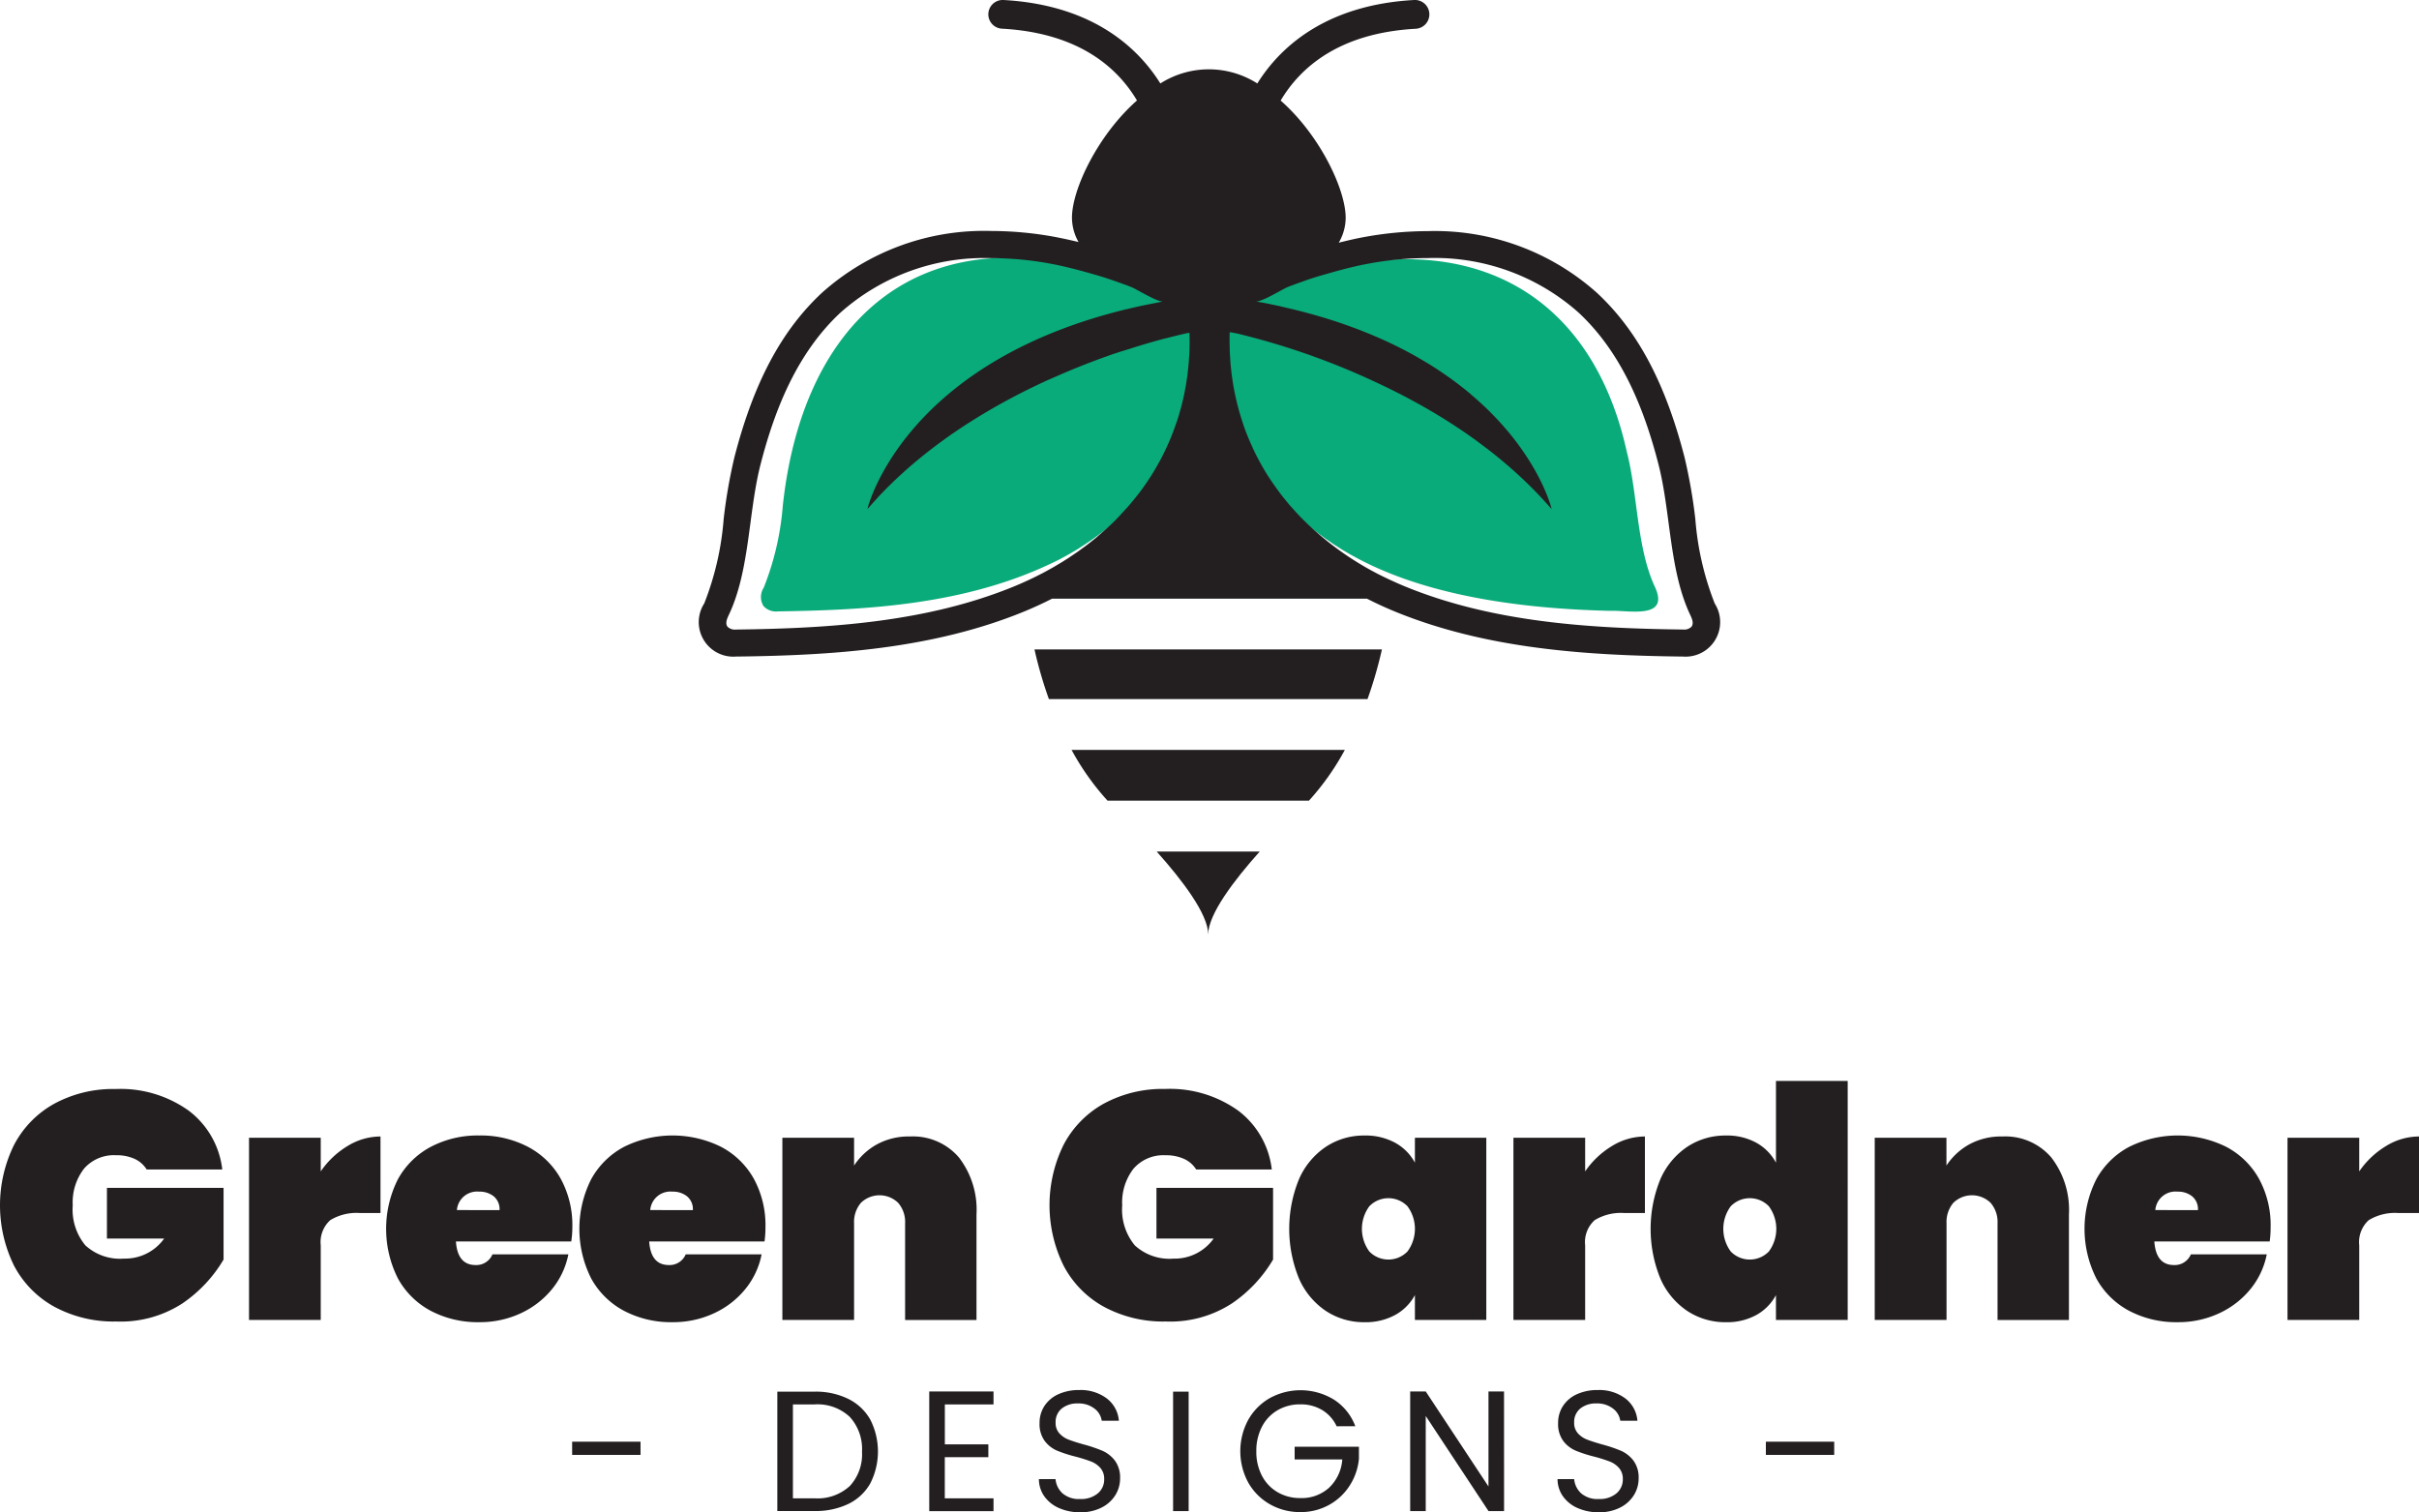
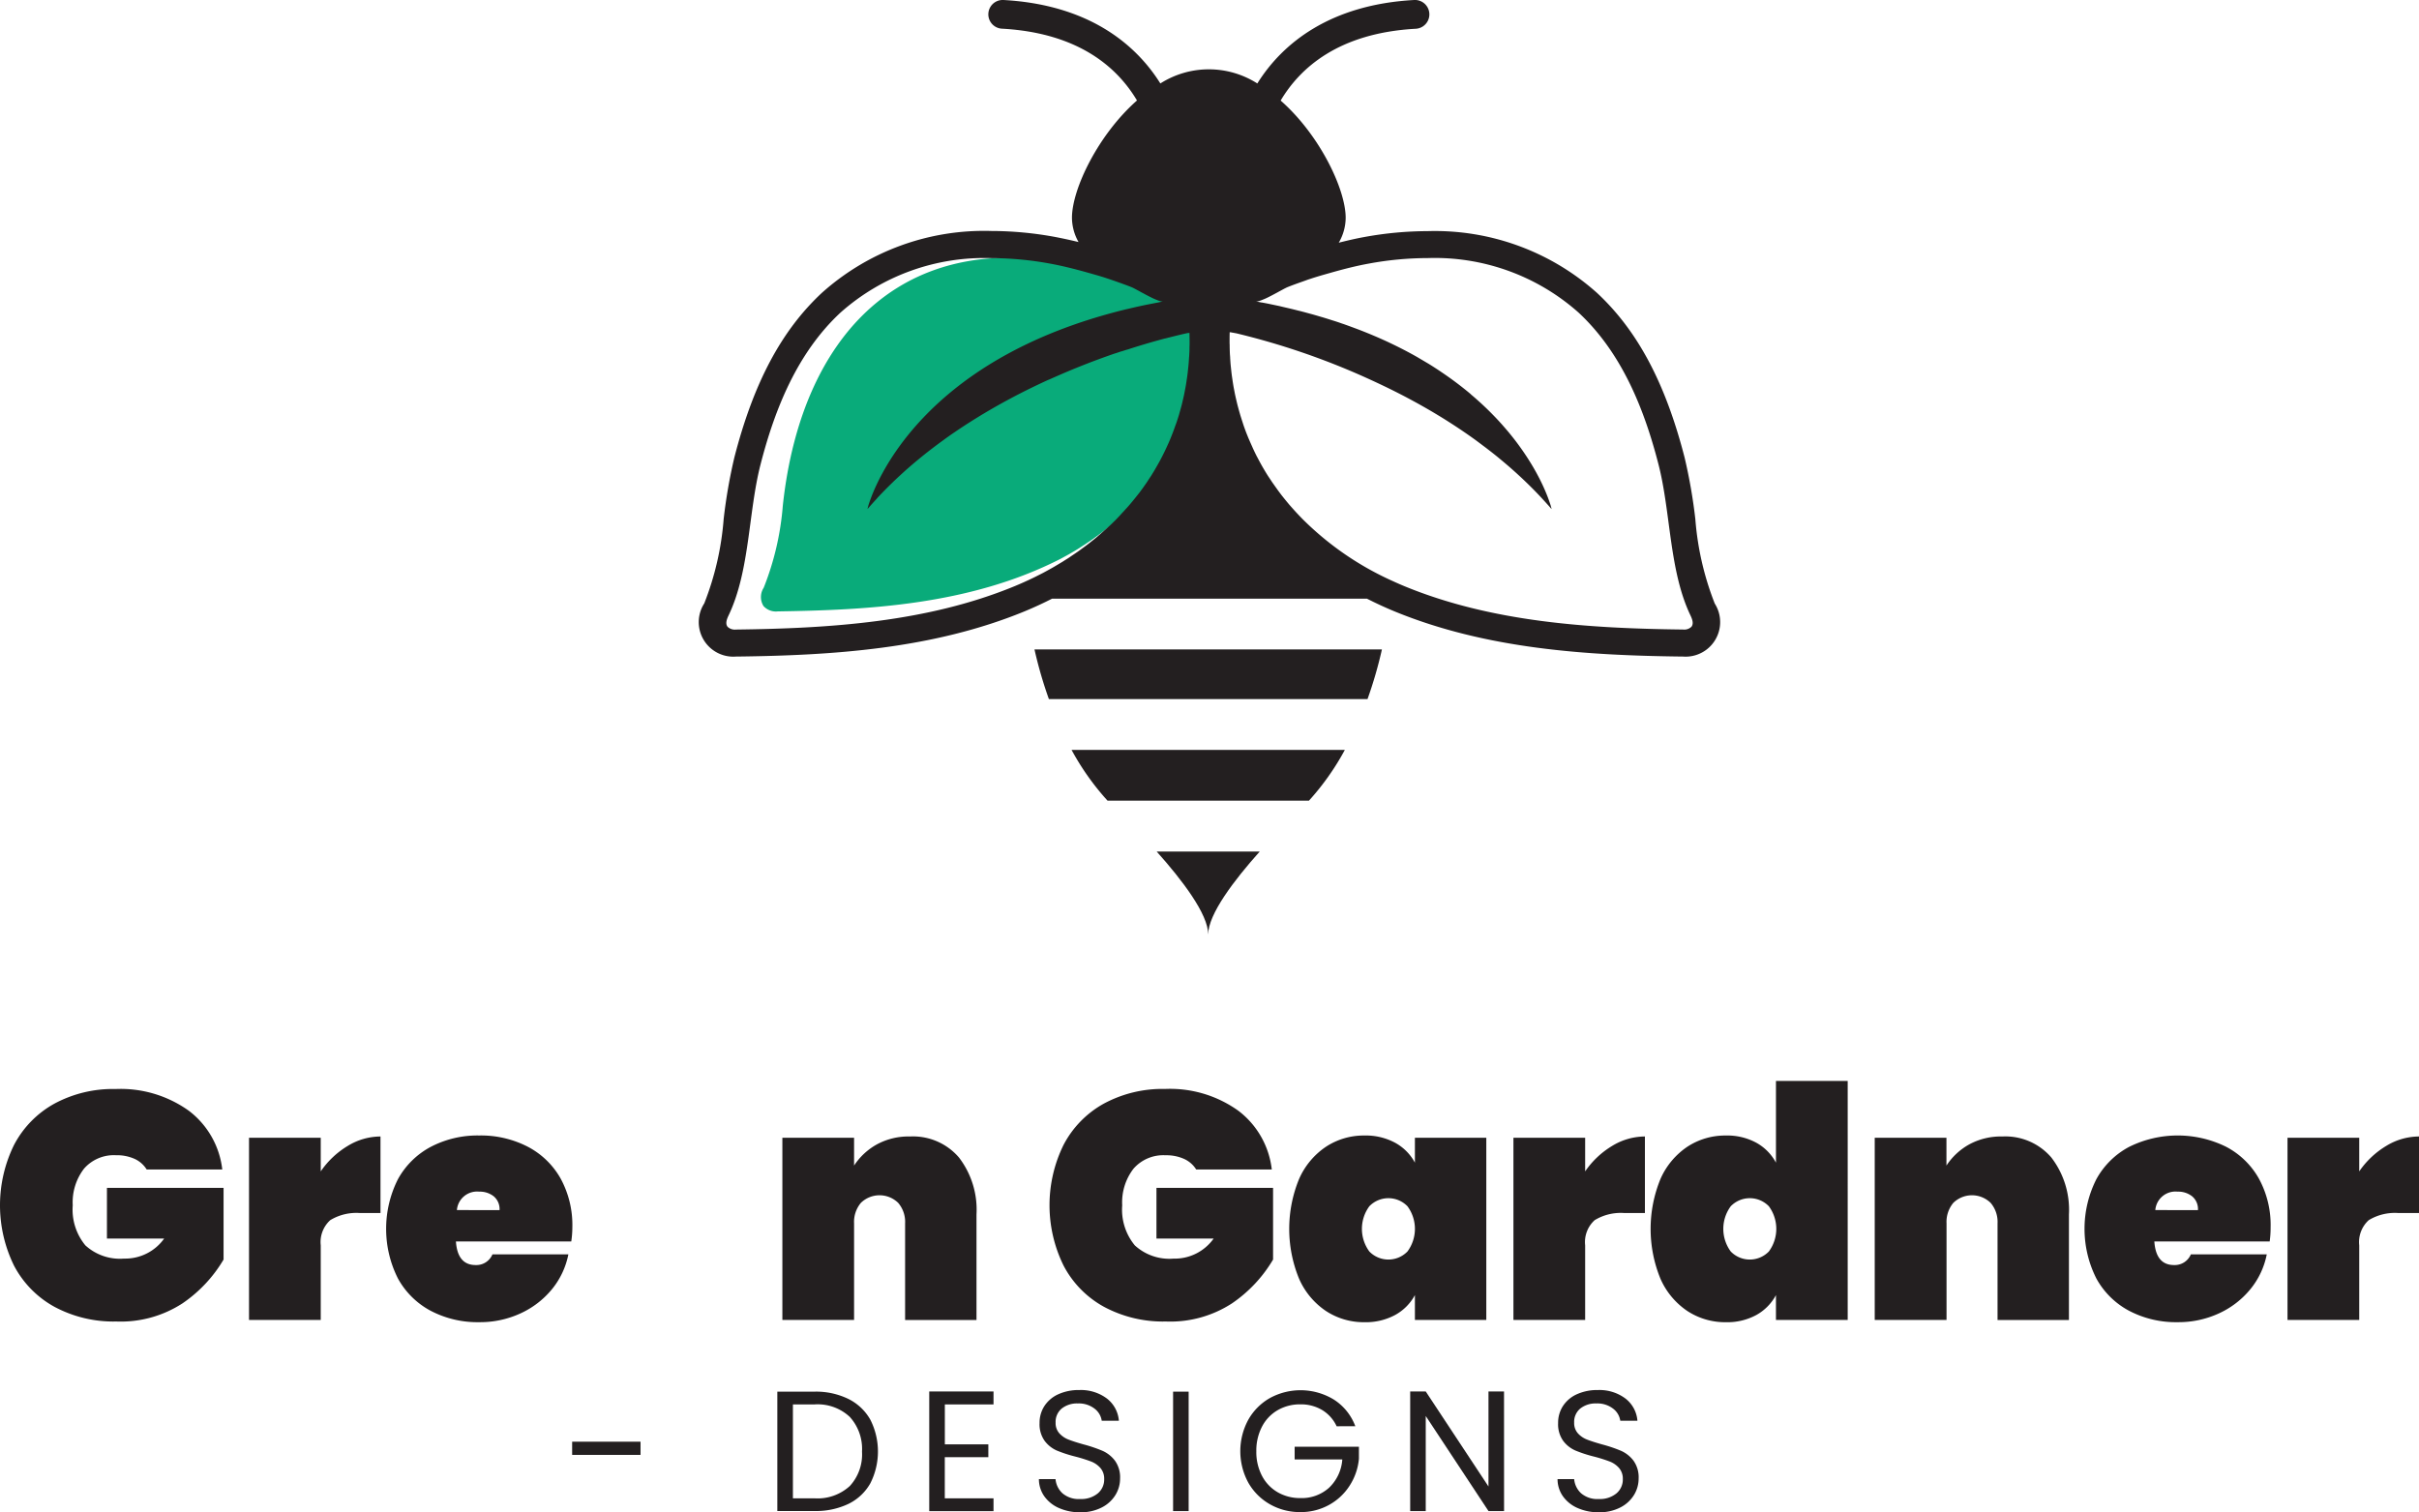
<svg xmlns="http://www.w3.org/2000/svg" width="140" height="87.546" viewBox="0 0 140 87.546">
  <defs>
    <style>.cls-1{fill:#231f20;}.cls-2{fill:#009e16;}.cls-3{fill:none;}.cls-4{fill:#09ab7a;}</style>
  </defs>
  <g id="Layer_2" data-name="Layer 2">
    <g id="Layer_1-2" data-name="Layer 1">
      <path class="cls-1" d="M8.489,67.7A1.612,1.612,0,0,0,7.8,67.09a2.5,2.5,0,0,0-1.085-.215,2.289,2.289,0,0,0-1.851.776,3.19,3.19,0,0,0-.654,2.122,3.25,3.25,0,0,0,.729,2.318,2.96,2.96,0,0,0,2.244.767A2.77,2.77,0,0,0,9.5,71.7H6.189V68.763h6.75v4.151a7.972,7.972,0,0,1-2.375,2.534A6.55,6.55,0,0,1,6.731,76.5a7.221,7.221,0,0,1-3.581-.851A5.778,5.778,0,0,1,.813,73.269a7.923,7.923,0,0,1,0-6.992,5.8,5.8,0,0,1,2.328-2.384,7.139,7.139,0,0,1,3.553-.851A6.778,6.778,0,0,1,10.929,64.3a4.975,4.975,0,0,1,1.935,3.4Z" />
      <path class="cls-1" d="M20.115,66.342a3.649,3.649,0,0,1,1.906-.552v4.432H20.844a2.912,2.912,0,0,0-1.73.411,1.71,1.71,0,0,0-.551,1.458v4.32H14.412V65.865h4.151V67.81A5.022,5.022,0,0,1,20.115,66.342Z" />
      <path class="cls-1" d="M33.062,71.867H26.387q.093,1.365,1.141,1.365a1.009,1.009,0,0,0,.972-.617h4.394a4.583,4.583,0,0,1-.944,2.01,5.078,5.078,0,0,1-1.814,1.4,5.573,5.573,0,0,1-2.4.514,5.828,5.828,0,0,1-2.8-.654,4.651,4.651,0,0,1-1.907-1.879,6.38,6.38,0,0,1,0-5.74,4.657,4.657,0,0,1,1.907-1.879,5.84,5.84,0,0,1,2.8-.655,5.9,5.9,0,0,1,2.8.646,4.646,4.646,0,0,1,1.907,1.841,5.615,5.615,0,0,1,.682,2.824A5.727,5.727,0,0,1,33.062,71.867Zm-4.151-1.813a.962.962,0,0,0-.336-.8,1.3,1.3,0,0,0-.842-.271,1.172,1.172,0,0,0-1.29,1.066Z" />
-       <path class="cls-1" d="M44.247,71.867H37.572q.093,1.365,1.141,1.365a1.011,1.011,0,0,0,.972-.617h4.393a4.561,4.561,0,0,1-.944,2.01,5.066,5.066,0,0,1-1.813,1.4,5.579,5.579,0,0,1-2.4.514,5.828,5.828,0,0,1-2.8-.654,4.651,4.651,0,0,1-1.907-1.879,6.371,6.371,0,0,1,0-5.74,4.657,4.657,0,0,1,1.907-1.879,6.33,6.33,0,0,1,5.59-.009,4.64,4.64,0,0,1,1.907,1.841,5.605,5.605,0,0,1,.683,2.824A5.875,5.875,0,0,1,44.247,71.867ZM40.1,70.054a.96.96,0,0,0-.337-.8,1.3,1.3,0,0,0-.841-.271,1.172,1.172,0,0,0-1.29,1.066Z" />
      <path class="cls-1" d="M55.5,67.006A4.956,4.956,0,0,1,56.515,70.3v6.114H52.383V70.82a1.691,1.691,0,0,0-.4-1.187,1.545,1.545,0,0,0-2.16,0,1.716,1.716,0,0,0-.393,1.187v5.591h-4.15V65.865h4.15v1.608a3.759,3.759,0,0,1,1.3-1.215,3.824,3.824,0,0,1,1.935-.468A3.5,3.5,0,0,1,55.5,67.006Z" />
      <path class="cls-1" d="M69.23,67.7a1.606,1.606,0,0,0-.692-.608,2.5,2.5,0,0,0-1.085-.215,2.286,2.286,0,0,0-1.85.776,3.185,3.185,0,0,0-.655,2.122,3.25,3.25,0,0,0,.729,2.318,2.96,2.96,0,0,0,2.244.767A2.768,2.768,0,0,0,70.239,71.7H66.93V68.763h6.749v4.151a7.957,7.957,0,0,1-2.374,2.534A6.545,6.545,0,0,1,67.472,76.5a7.217,7.217,0,0,1-3.58-.851,5.766,5.766,0,0,1-2.337-2.384,7.914,7.914,0,0,1,0-6.992,5.79,5.79,0,0,1,2.327-2.384,7.139,7.139,0,0,1,3.553-.851A6.776,6.776,0,0,1,71.67,64.3a4.975,4.975,0,0,1,1.935,3.4Z" />
      <path class="cls-1" d="M75.185,68.249a4.35,4.35,0,0,1,1.561-1.869,3.981,3.981,0,0,1,2.225-.646,3.573,3.573,0,0,1,1.776.421,2.857,2.857,0,0,1,1.141,1.15v-1.44H86.02V76.411H81.888v-1.44a2.857,2.857,0,0,1-1.141,1.15,3.572,3.572,0,0,1-1.776.42,3.988,3.988,0,0,1-2.225-.645,4.35,4.35,0,0,1-1.561-1.869,7.594,7.594,0,0,1,0-5.778Zm6.272,1.58a1.536,1.536,0,0,0-2.206,0,2.207,2.207,0,0,0,0,2.618,1.536,1.536,0,0,0,2.206,0,2.2,2.2,0,0,0,0-2.618Z" />
      <path class="cls-1" d="M93.293,66.342A3.653,3.653,0,0,1,95.2,65.79v4.432H94.022a2.908,2.908,0,0,0-1.729.411,1.71,1.71,0,0,0-.552,1.458v4.32H87.59V65.865h4.151V67.81A5.044,5.044,0,0,1,93.293,66.342Z" />
      <path class="cls-1" d="M96.1,68.249a4.357,4.357,0,0,1,1.561-1.869,3.986,3.986,0,0,1,2.225-.646,3.517,3.517,0,0,1,1.767.421,2.863,2.863,0,0,1,1.131,1.15v-4.73h4.152V76.411h-4.152v-1.44a2.863,2.863,0,0,1-1.131,1.15,3.516,3.516,0,0,1-1.767.42,3.993,3.993,0,0,1-2.225-.645A4.357,4.357,0,0,1,96.1,74.027a7.606,7.606,0,0,1,0-5.778Zm6.273,1.58a1.536,1.536,0,0,0-2.206,0,2.207,2.207,0,0,0,0,2.618,1.536,1.536,0,0,0,2.206,0,2.207,2.207,0,0,0,0-2.618Z" />
      <path class="cls-1" d="M118.721,67.006A4.962,4.962,0,0,1,119.74,70.3v6.114h-4.132V70.82a1.692,1.692,0,0,0-.4-1.187,1.545,1.545,0,0,0-2.16,0,1.72,1.72,0,0,0-.392,1.187v5.591H108.5V65.865h4.151v1.608a3.756,3.756,0,0,1,1.3-1.215,3.824,3.824,0,0,1,1.935-.468A3.5,3.5,0,0,1,118.721,67.006Z" />
      <path class="cls-1" d="M131.358,71.867h-6.675q.093,1.365,1.14,1.365a1.011,1.011,0,0,0,.973-.617h4.393a4.561,4.561,0,0,1-.944,2.01,5.066,5.066,0,0,1-1.813,1.4,5.576,5.576,0,0,1-2.4.514,5.828,5.828,0,0,1-2.8-.654,4.645,4.645,0,0,1-1.907-1.879,6.371,6.371,0,0,1,0-5.74,4.651,4.651,0,0,1,1.907-1.879,6.33,6.33,0,0,1,5.59-.009,4.64,4.64,0,0,1,1.907,1.841,5.605,5.605,0,0,1,.683,2.824A5.875,5.875,0,0,1,131.358,71.867Zm-4.151-1.813a.962.962,0,0,0-.336-.8,1.3,1.3,0,0,0-.842-.271,1.171,1.171,0,0,0-1.29,1.066Z" />
      <path class="cls-1" d="M138.093,66.342A3.65,3.65,0,0,1,140,65.79v4.432h-1.178a2.914,2.914,0,0,0-1.73.411,1.71,1.71,0,0,0-.551,1.458v4.32H132.39V65.865h4.151V67.81A5.044,5.044,0,0,1,138.093,66.342Z" />
      <path class="cls-1" d="M37.071,83.458v.764H33.113v-.764Z" />
      <path class="cls-1" d="M49.1,80.983a2.97,2.97,0,0,1,1.27,1.2,4.072,4.072,0,0,1,0,3.686,2.922,2.922,0,0,1-1.27,1.191,4.364,4.364,0,0,1-1.96.411H44.988V80.561H47.14A4.272,4.272,0,0,1,49.1,80.983Zm.084,5.04a2.7,2.7,0,0,0,.705-1.989,2.755,2.755,0,0,0-.71-2.014A2.725,2.725,0,0,0,47.14,81.3H45.89v5.436h1.25A2.757,2.757,0,0,0,49.184,86.023Z" />
      <path class="cls-1" d="M54.683,81.3v2.311H57.2v.744h-2.52v2.381H57.5v.744H53.78V80.551H57.5V81.3Z" />
      <path class="cls-1" d="M61.292,87.3a2.042,2.042,0,0,1-.848-.675,1.724,1.724,0,0,1-.317-1h.962a1.264,1.264,0,0,0,.4.818,1.441,1.441,0,0,0,1.027.333,1.5,1.5,0,0,0,1.016-.323,1.042,1.042,0,0,0,.373-.828.941.941,0,0,0-.219-.645,1.394,1.394,0,0,0-.545-.377,8.723,8.723,0,0,0-.883-.278,7.725,7.725,0,0,1-1.1-.357,1.767,1.767,0,0,1-.7-.56,1.648,1.648,0,0,1-.293-1.027,1.778,1.778,0,0,1,.288-1,1.881,1.881,0,0,1,.809-.675,2.839,2.839,0,0,1,1.2-.238,2.508,2.508,0,0,1,1.593.486,1.8,1.8,0,0,1,.7,1.29h-.992a1.074,1.074,0,0,0-.417-.7,1.485,1.485,0,0,0-.972-.3,1.415,1.415,0,0,0-.923.292,1,1,0,0,0-.357.819.887.887,0,0,0,.213.615,1.374,1.374,0,0,0,.526.362c.209.083.5.177.878.283a8.343,8.343,0,0,1,1.1.372,1.85,1.85,0,0,1,.714.566,1.644,1.644,0,0,1,.3,1.036,1.818,1.818,0,0,1-.268.953,1.969,1.969,0,0,1-.793.724,2.623,2.623,0,0,1-1.24.278A2.962,2.962,0,0,1,61.292,87.3Z" />
      <path class="cls-1" d="M68.793,80.561v6.915h-.9V80.561Z" />
      <path class="cls-1" d="M77.358,82.565a2.153,2.153,0,0,0-.833-.937,2.391,2.391,0,0,0-1.27-.332,2.575,2.575,0,0,0-1.3.332,2.348,2.348,0,0,0-.913.952,3,3,0,0,0-.332,1.434,2.964,2.964,0,0,0,.332,1.428,2.357,2.357,0,0,0,.913.948,2.575,2.575,0,0,0,1.3.332,2.36,2.36,0,0,0,1.666-.6,2.5,2.5,0,0,0,.765-1.637H74.928v-.734h3.72v.694A3.439,3.439,0,0,1,78.112,86a3.3,3.3,0,0,1-1.2,1.121,3.361,3.361,0,0,1-1.657.412,3.488,3.488,0,0,1-1.756-.452,3.317,3.317,0,0,1-1.255-1.255,3.815,3.815,0,0,1,0-3.636,3.309,3.309,0,0,1,1.255-1.26,3.7,3.7,0,0,1,3.706.095,3.12,3.12,0,0,1,1.234,1.537Z" />
      <path class="cls-1" d="M87.048,87.476h-.9L82.515,81.97v5.506h-.9V80.551h.9l3.631,5.5v-5.5h.9Z" />
      <path class="cls-1" d="M91.308,87.3a2.042,2.042,0,0,1-.848-.675,1.724,1.724,0,0,1-.317-1h.962a1.264,1.264,0,0,0,.4.818,1.438,1.438,0,0,0,1.026.333,1.5,1.5,0,0,0,1.017-.323,1.042,1.042,0,0,0,.373-.828.941.941,0,0,0-.219-.645,1.39,1.39,0,0,0-.546-.377,8.61,8.61,0,0,0-.882-.278,7.725,7.725,0,0,1-1.1-.357,1.767,1.767,0,0,1-.705-.56,1.648,1.648,0,0,1-.293-1.027,1.778,1.778,0,0,1,.288-1,1.881,1.881,0,0,1,.809-.675,2.839,2.839,0,0,1,1.2-.238,2.508,2.508,0,0,1,1.593.486,1.8,1.8,0,0,1,.7,1.29h-.992a1.074,1.074,0,0,0-.417-.7,1.485,1.485,0,0,0-.972-.3,1.415,1.415,0,0,0-.923.292,1,1,0,0,0-.357.819.887.887,0,0,0,.213.615,1.366,1.366,0,0,0,.526.362q.312.124.878.283a8.394,8.394,0,0,1,1.1.372,1.85,1.85,0,0,1,.714.566,1.644,1.644,0,0,1,.3,1.036,1.818,1.818,0,0,1-.268.953,1.969,1.969,0,0,1-.793.724,2.624,2.624,0,0,1-1.241.278A2.96,2.96,0,0,1,91.308,87.3Z" />
-       <path class="cls-1" d="M106.155,83.458v.764H102.2v-.764Z" />
      <path class="cls-1" d="M69.925,54.094c0-1.174,1.509-3.152,2.982-4.8H66.943C68.416,50.942,69.925,52.92,69.925,54.094Z" />
      <path class="cls-1" d="M64.1,46.351H75.754a14.906,14.906,0,0,0,2.079-2.94H62.017A14.906,14.906,0,0,0,64.1,46.351Z" />
      <path class="cls-1" d="M60.705,40.471h18.44a24.609,24.609,0,0,0,.834-2.876H59.871A24.609,24.609,0,0,0,60.705,40.471Z" />
      <path class="cls-2" d="M68.888,20.1v-.009l-.014,0h0Z" />
      <path class="cls-3" d="M68.813,20.068l.023.01v-.061l-.019,0-.02,0-.018,0-.028.006h-.007l.008,0Z" />
-       <path class="cls-4" d="M95.8,34.023c-1.088-2.307-1-5.36-1.649-7.872-1.978-8.939-8.577-12.635-17.161-10.6a13.541,13.541,0,0,0-3.829,1.507c-2.084,1.19-2.2,2.04-2.212,2.141-.011.236,0,.95.012,1.268l.042.618c.018.175.046.435.066.611l.09.6c.031.17.079.417.112.588l.136.581.157.568.179.561.2.546.222.537.242.526.262.514.283.5.3.491.321.477.187.26.168.206.356.4.37.389.388.377.4.364.415.351.43.338.444.325.456.311.467.3.482.284.5.27c4.506,2.377,10.387,2.9,14.523,3C94.214,35.312,96.622,35.881,95.8,34.023Z" />
      <path class="cls-4" d="M66.837,17.054A15.868,15.868,0,0,0,63,15.546c-10.314-2.674-16.591,3.439-17.695,13.73A16.289,16.289,0,0,1,44.2,34.023a.988.988,0,0,0-.015,1.057.966.966,0,0,0,.828.313c5.05-.079,11.063-.335,16.36-3.039l.495-.27.482-.285.467-.3.456-.311.443-.326.431-.339.415-.351.4-.364.388-.378.37-.389.355-.4.19-.236.329-.471.151-.23.3-.491.283-.5.261-.513.243-.526.221-.536.2-.548.179-.558.158-.57c.026-.1.136-.581.136-.581.033-.17.081-.421.112-.59l.09-.6c.02-.176.048-.435.066-.61a18,18,0,0,0,.053-1.895C69.041,19.094,68.921,18.244,66.837,17.054Z" />
      <path class="cls-1" d="M99.24,34.935a16.841,16.841,0,0,1-1.122-4.884A30.8,30.8,0,0,0,97.5,26.5c-1.109-4.32-2.72-7.351-5.069-9.541a14.07,14.07,0,0,0-9.812-3.579,20.526,20.526,0,0,0-3.655.34c-.5.091-.992.206-1.483.329a2.89,2.89,0,0,0,.4-1.439c0-1.653-1.5-4.8-3.763-6.789,1.128-1.9,3.368-3.912,7.817-4.156A.831.831,0,0,0,81.847,0c-4.82.265-7.6,2.464-9.079,4.831a5.222,5.222,0,0,0-5.612,0C65.675,2.466,62.9.267,58.077,0a.831.831,0,1,0-.091,1.66c4.449.244,6.688,2.254,7.817,4.156-2.258,1.992-3.763,5.135-3.763,6.789a2.876,2.876,0,0,0,.381,1.406c-.463-.112-.926-.212-1.386-.3a20.517,20.517,0,0,0-3.655-.34,14.066,14.066,0,0,0-9.811,3.579c-2.35,2.19-3.961,5.221-5.07,9.541a30.589,30.589,0,0,0-.617,3.554,16.841,16.841,0,0,1-1.122,4.884A2,2,0,0,0,42.6,38.007h.058c5.5-.066,11.319-.43,16.638-2.616.55-.227,1.08-.473,1.594-.735H79.112c.514.262,1.044.508,1.594.735,5.32,2.186,11.14,2.55,16.638,2.616H97.4a2,2,0,0,0,1.839-3.072ZM65.748,28.766c-.061.077-.123.154-.186.23s-.115.14-.174.209-.13.151-.2.225-.121.136-.182.2-.136.146-.2.218-.126.132-.19.2-.142.141-.214.211-.13.128-.2.19-.147.136-.222.2-.136.124-.206.185-.153.131-.231.2-.14.119-.211.177-.16.127-.24.191-.145.114-.219.17-.165.122-.248.183-.149.11-.225.164-.172.118-.259.177-.151.1-.228.155-.181.116-.271.173-.153.1-.231.145-.189.113-.284.169c-.077.045-.153.091-.231.135-.1.057-.2.111-.3.167-.075.04-.149.082-.225.122-.114.06-.23.117-.345.175-.066.033-.13.067-.2.1q-.258.125-.52.243l-.033.015q-.285.128-.576.248c-5.049,2.075-10.666,2.433-16.062,2.5H42.6a.6.6,0,0,1-.492-.161c-.145-.189-.037-.458.066-.672,1.228-2.577,1.13-5.952,1.842-8.722.829-3.23,2.134-6.469,4.621-8.786a12.514,12.514,0,0,1,8.745-3.159,18.862,18.862,0,0,1,3.374.314c.741.135,1.471.321,2.2.526.368.105.738.206,1.1.327.187.061.373.126.558.191.294.105.588.209.878.324l.063.028.03.015.052.026.042.022.059.031.043.024.077.041.034.018.136.075.068.037.075.04.068.036.072.039.073.038.068.036.076.038.068.034.072.036.067.032.071.032.062.027.068.028.056.023.062.022.051.018.055.015c.015,0,.03.008.044.01a.411.411,0,0,0,.047.007l.034,0h.026c-.114.02-.22.045-.332.066-.357.069-.713.137-1.056.213h0q-.344.077-.678.157l-.01,0C53.307,20.775,50.625,28.051,50.25,29.287l0,.006c-.011.036-.019.065-.026.09l0,.011-.014.051,0,.009,0,.011v0h0c.172-.2.348-.395.526-.588L50.8,28.8c.171-.182.344-.362.52-.538l.1-.1c.176-.174.353-.346.533-.514.029-.028.059-.054.088-.081.188-.174.377-.346.57-.513l.021-.019c.192-.167.387-.331.582-.491l.069-.057c.192-.157.386-.31.581-.461.034-.025.066-.051.1-.076.194-.148.389-.294.585-.436l.09-.065q.3-.221.612-.431l.03-.02q.313-.215.629-.418l.042-.028q.312-.2.625-.393l.083-.051c.206-.126.411-.248.616-.368l.078-.045c.212-.123.423-.242.633-.359l.024-.013c.222-.122.444-.242.665-.358h0c.216-.114.432-.224.646-.332l.054-.027c.21-.105.419-.206.626-.306l.051-.024c.212-.1.424-.2.633-.294l.008,0,.4-.177.042-.019.358-.155.055-.024.347-.147.049-.02c.119-.05.238-.1.356-.146l.031-.013c.785-.318,1.531-.593,2.219-.829l.011,0,.327-.111.016,0,.315-.1.012,0c.755-.245,1.421-.44,1.97-.588l.016-.005.209-.056.018,0,.2-.053.009,0c.337-.087.61-.152.81-.2l.027-.006.08-.018.026-.006.088-.019.048-.011.017,0h.007l.028-.006.018,0,.02,0,.019,0V19.3c0,.19.008.379.006.567,0,.07,0,.14-.006.21,0,.137,0,.275-.012.411,0,.081-.011.161-.016.242-.008.123-.015.247-.026.368-.007.087-.018.171-.027.257-.012.115-.023.231-.038.345-.011.087-.025.173-.038.26-.016.111-.032.222-.05.332-.015.088-.033.175-.049.262-.02.107-.04.213-.062.319-.019.088-.04.175-.06.263-.024.1-.047.206-.073.308s-.047.174-.071.26c-.019.07-.039.14-.059.21-.008.031-.017.062-.025.092-.026.086-.054.171-.081.256s-.063.2-.1.294-.061.17-.092.254-.069.191-.106.285-.067.168-.1.252-.077.185-.117.277-.074.165-.112.247-.083.181-.127.271-.08.161-.121.241-.09.177-.137.265-.087.158-.131.237-.1.172-.148.258-.092.154-.139.231-.1.168-.158.252-.1.151-.148.226-.111.163-.168.244-.1.148-.157.221l-.02.027c-.052.071-.1.141-.157.211Zm32.146,7.515a.6.6,0,0,1-.493.161h-.038c-5.4-.066-11.013-.424-16.062-2.5-.244-.1-.484-.207-.721-.316h0a17.523,17.523,0,0,1-5.18-3.564l-.016-.016q-.172-.176-.339-.355l-.055-.059c-.1-.11-.2-.223-.3-.335-.027-.031-.054-.061-.08-.092-.09-.106-.178-.214-.266-.322-.031-.04-.063-.078-.094-.118-.082-.1-.161-.208-.24-.314-.034-.046-.069-.091-.1-.138l0,0c-.072-.1-.143-.2-.213-.3-.036-.052-.073-.1-.108-.157-.067-.1-.132-.2-.2-.3-.036-.057-.073-.115-.109-.174-.061-.1-.12-.2-.179-.3-.036-.063-.073-.126-.108-.19q-.082-.147-.162-.3c-.036-.068-.072-.136-.107-.2-.049-.1-.1-.2-.145-.3-.035-.072-.069-.145-.1-.218-.045-.1-.089-.2-.131-.293-.033-.077-.065-.154-.1-.231-.04-.1-.079-.194-.117-.292-.032-.081-.061-.162-.091-.244s-.07-.193-.1-.29-.056-.171-.083-.257-.062-.192-.09-.289l-.017-.06c-.02-.07-.04-.139-.059-.209-.026-.1-.053-.192-.077-.288s-.045-.187-.067-.281-.044-.19-.065-.287-.038-.2-.057-.293-.036-.189-.052-.285-.032-.2-.047-.308-.029-.186-.04-.279c-.014-.109-.025-.219-.037-.328-.009-.09-.02-.18-.028-.27-.01-.117-.017-.236-.025-.354,0-.085-.012-.169-.016-.254-.007-.131-.009-.264-.012-.4,0-.074,0-.148-.006-.222,0-.2,0-.4.006-.6v-.025l.021,0,.017,0,.014,0,.037.007.009,0,.06.013.013,0,.074.016.016,0,.092.02.012,0A42.2,42.2,0,0,1,79.136,21.9h0c.659.3,1.336.621,2.021.977l.028.014q.326.169.654.349l.057.031q.324.177.648.363l.052.03q.333.192.665.394h0c.227.137.452.278.678.423l.023.015c.214.137.427.278.64.421l.077.053q.307.209.612.427l.091.066c.2.146.4.3.6.448l.074.057c.208.159.415.321.62.488l.012.01c.2.166.405.335.605.508l.06.052c.193.167.382.338.57.511l.093.086c.183.17.364.345.543.522l.092.092q.271.271.534.552l.066.072c.184.2.365.4.543.605l0-.02h0l-.015-.057,0-.006c-.007-.025-.015-.056-.027-.093l0-.007c-.023-.075-.054-.173-.1-.291l0-.01-.069-.187-.007-.019c-.026-.067-.055-.139-.086-.216l-.006-.013c-.065-.159-.142-.335-.233-.527l-.006-.012c-.044-.093-.092-.19-.142-.29l-.014-.027q-.078-.151-.165-.312l-.009-.016c-.122-.222-.259-.458-.413-.7l-.007-.011c-.074-.12-.154-.242-.238-.367l-.02-.03q-.126-.187-.264-.379l-.013-.018q-.287-.4-.631-.816l-.011-.014q-.168-.2-.351-.408l-.031-.036c-.122-.137-.248-.274-.38-.413l-.023-.023q-.408-.429-.883-.862l-.022-.019c-.153-.14-.313-.279-.478-.418L85.1,22.8q-.246-.207-.51-.413l-.04-.031q-.546-.426-1.168-.843l-.038-.027q-.3-.2-.62-.4c-.025-.016-.506-.3-.731-.432l-.065-.037c-.467-.262-.961-.518-1.483-.764l-.065-.032c-.251-.117-.509-.233-.773-.346l-.113-.048c-.264-.112-.533-.221-.809-.328-.035-.014-.688-.259-.992-.363h0l-.006,0q-.276-.1-.56-.187l-.039-.012c-.179-.058-.36-.114-.544-.17l-.088-.025c-.169-.05-.339-.1-.512-.149l-.142-.038c-.157-.043-.314-.086-.475-.128-.064-.017-.131-.033-.2-.049-.146-.037-.291-.074-.44-.109-.076-.019-.154-.036-.231-.054-.14-.032-.278-.065-.421-.1l-.282-.059-.39-.082-.314-.06-.021,0c-.112-.021-.223-.044-.337-.064h.026l.034,0a.464.464,0,0,0,.048-.007c.013,0,.028-.007.043-.01l.055-.015.051-.018.062-.022.057-.023.067-.028L73.2,17.3l.07-.032.068-.032.071-.035.07-.035.072-.037.073-.038.068-.036.077-.04.062-.034.083-.044.048-.027.275-.149.029-.016.066-.035.037-.019.055-.027.027-.014.063-.028h0c.3-.12.609-.23.915-.338.135-.047.27-.1.405-.141.39-.131.786-.241,1.182-.354.736-.209,1.478-.4,2.231-.535a18.862,18.862,0,0,1,3.374-.314A12.519,12.519,0,0,1,91.365,18.1c2.487,2.317,3.792,5.556,4.621,8.786.712,2.77.614,6.145,1.842,8.722C97.931,35.823,98.039,36.092,97.894,36.281Z" />
    </g>
  </g>
</svg>